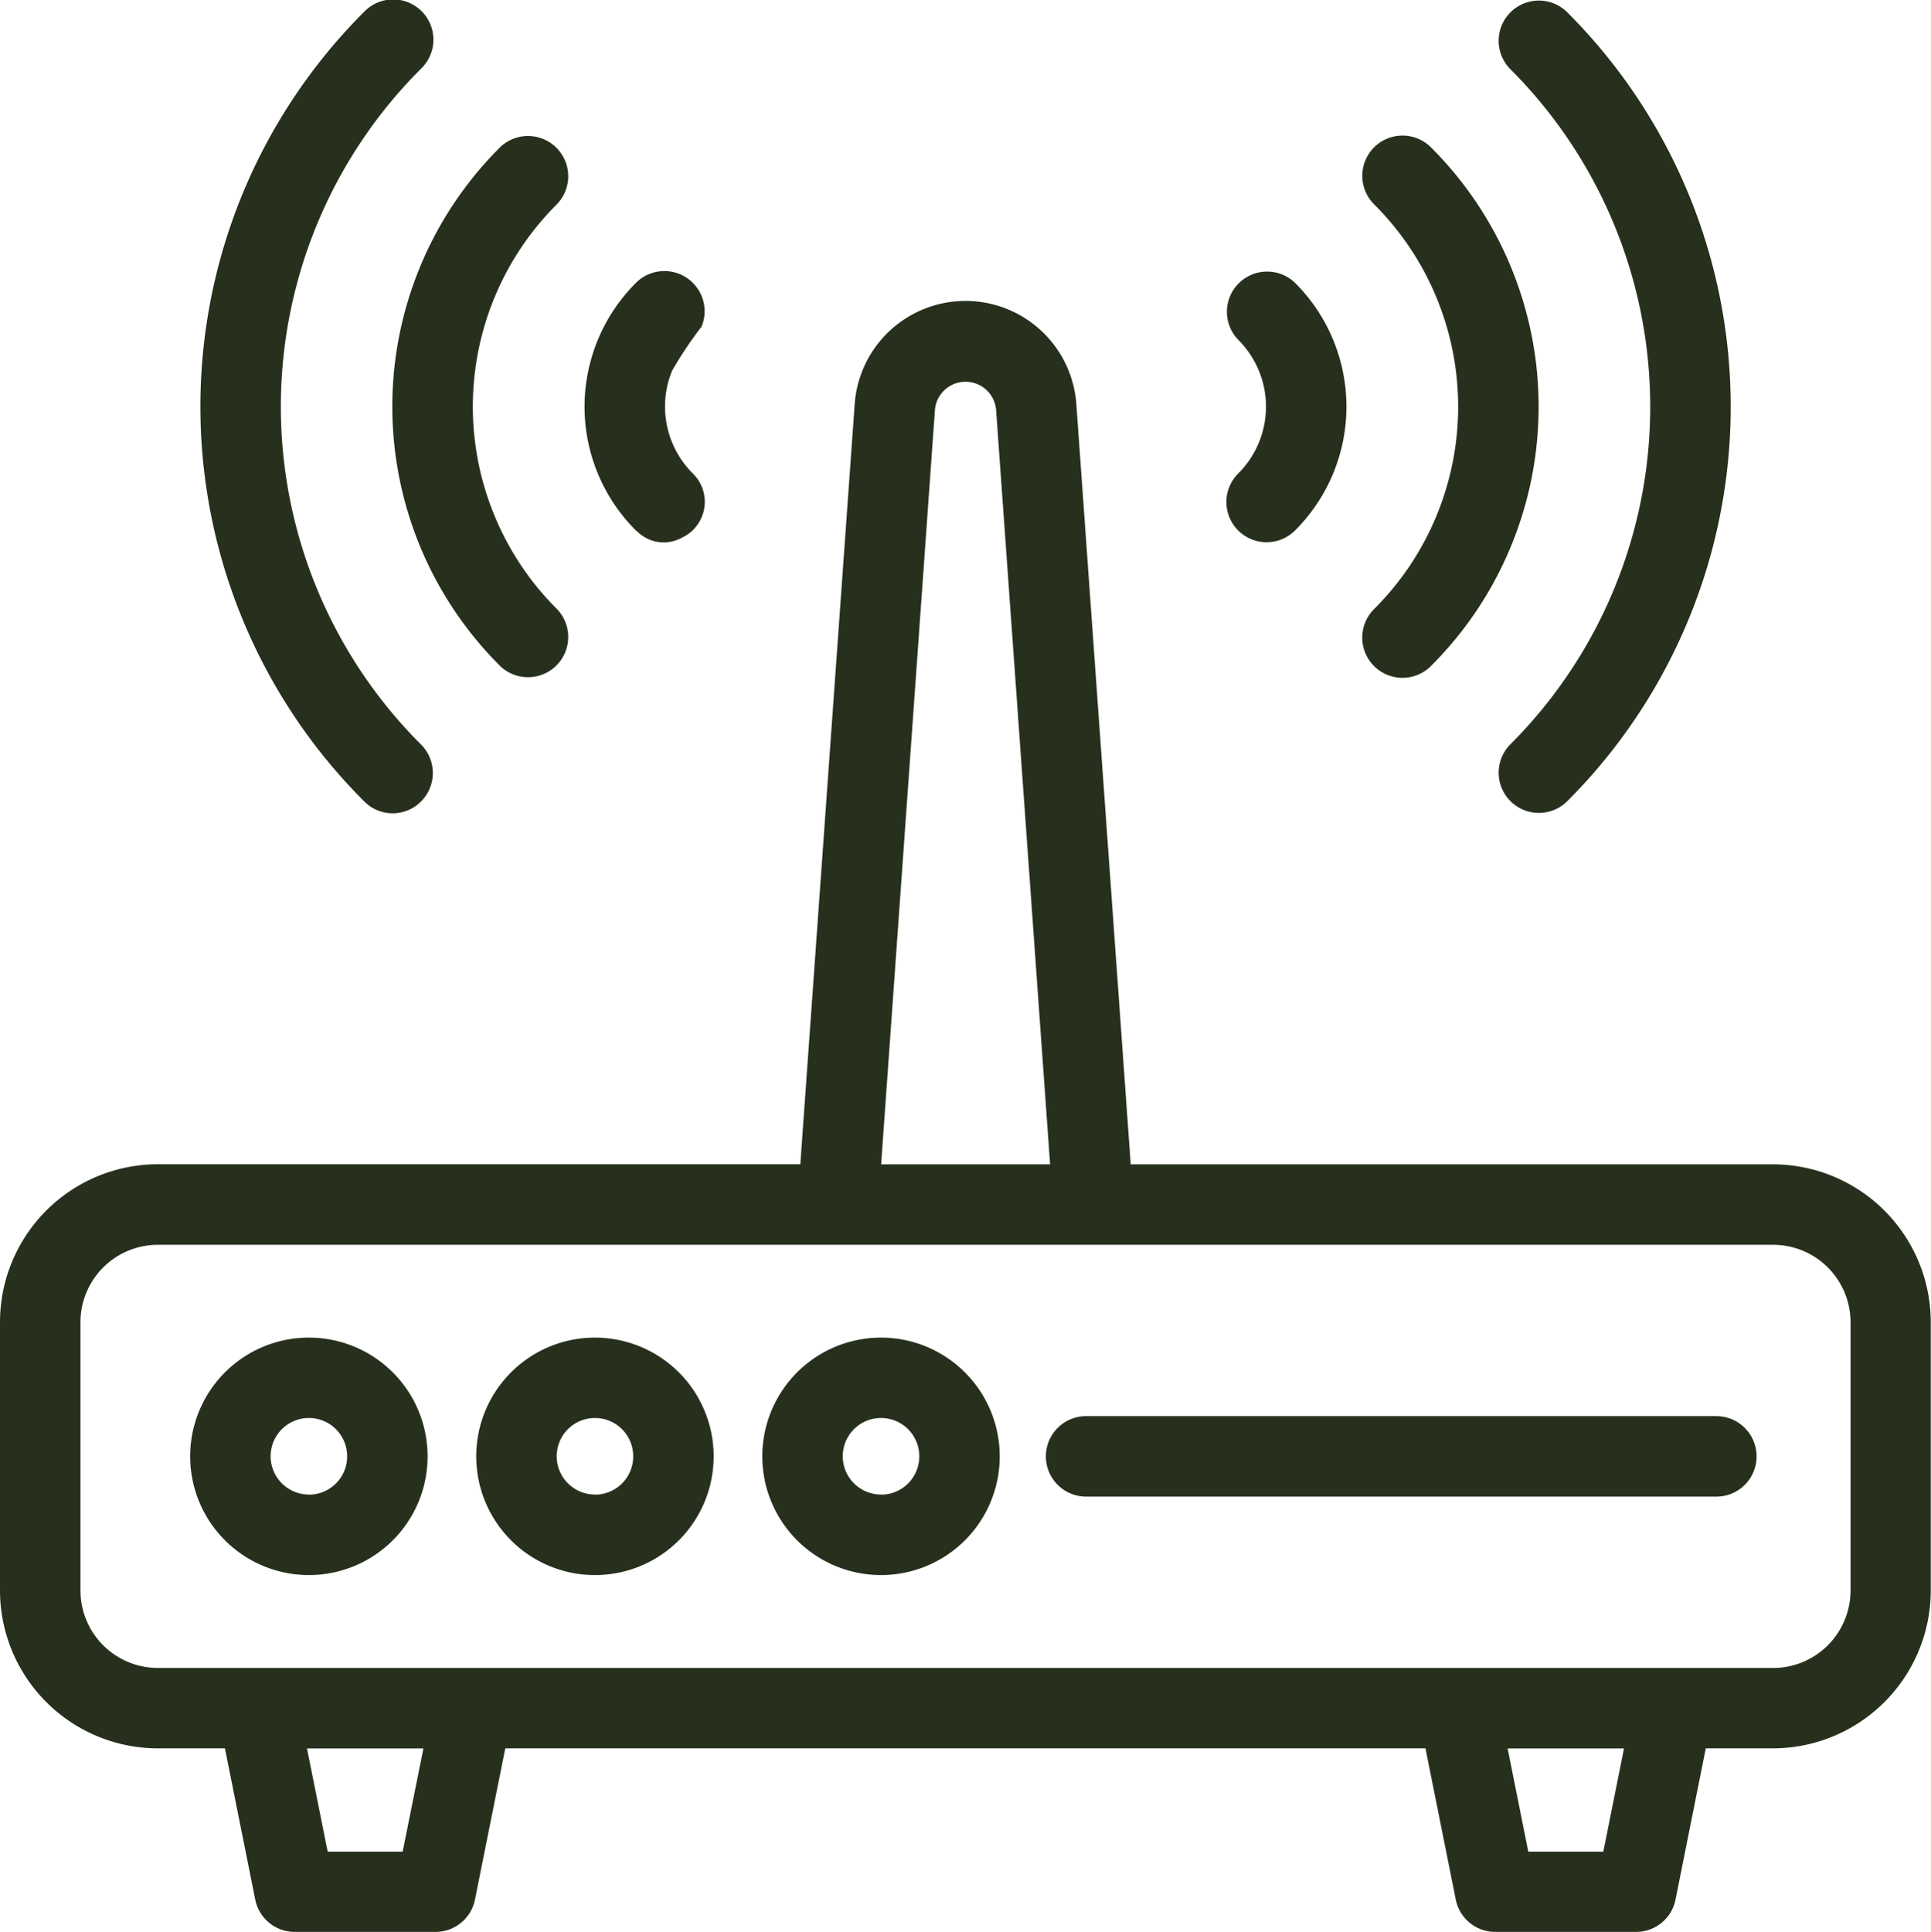
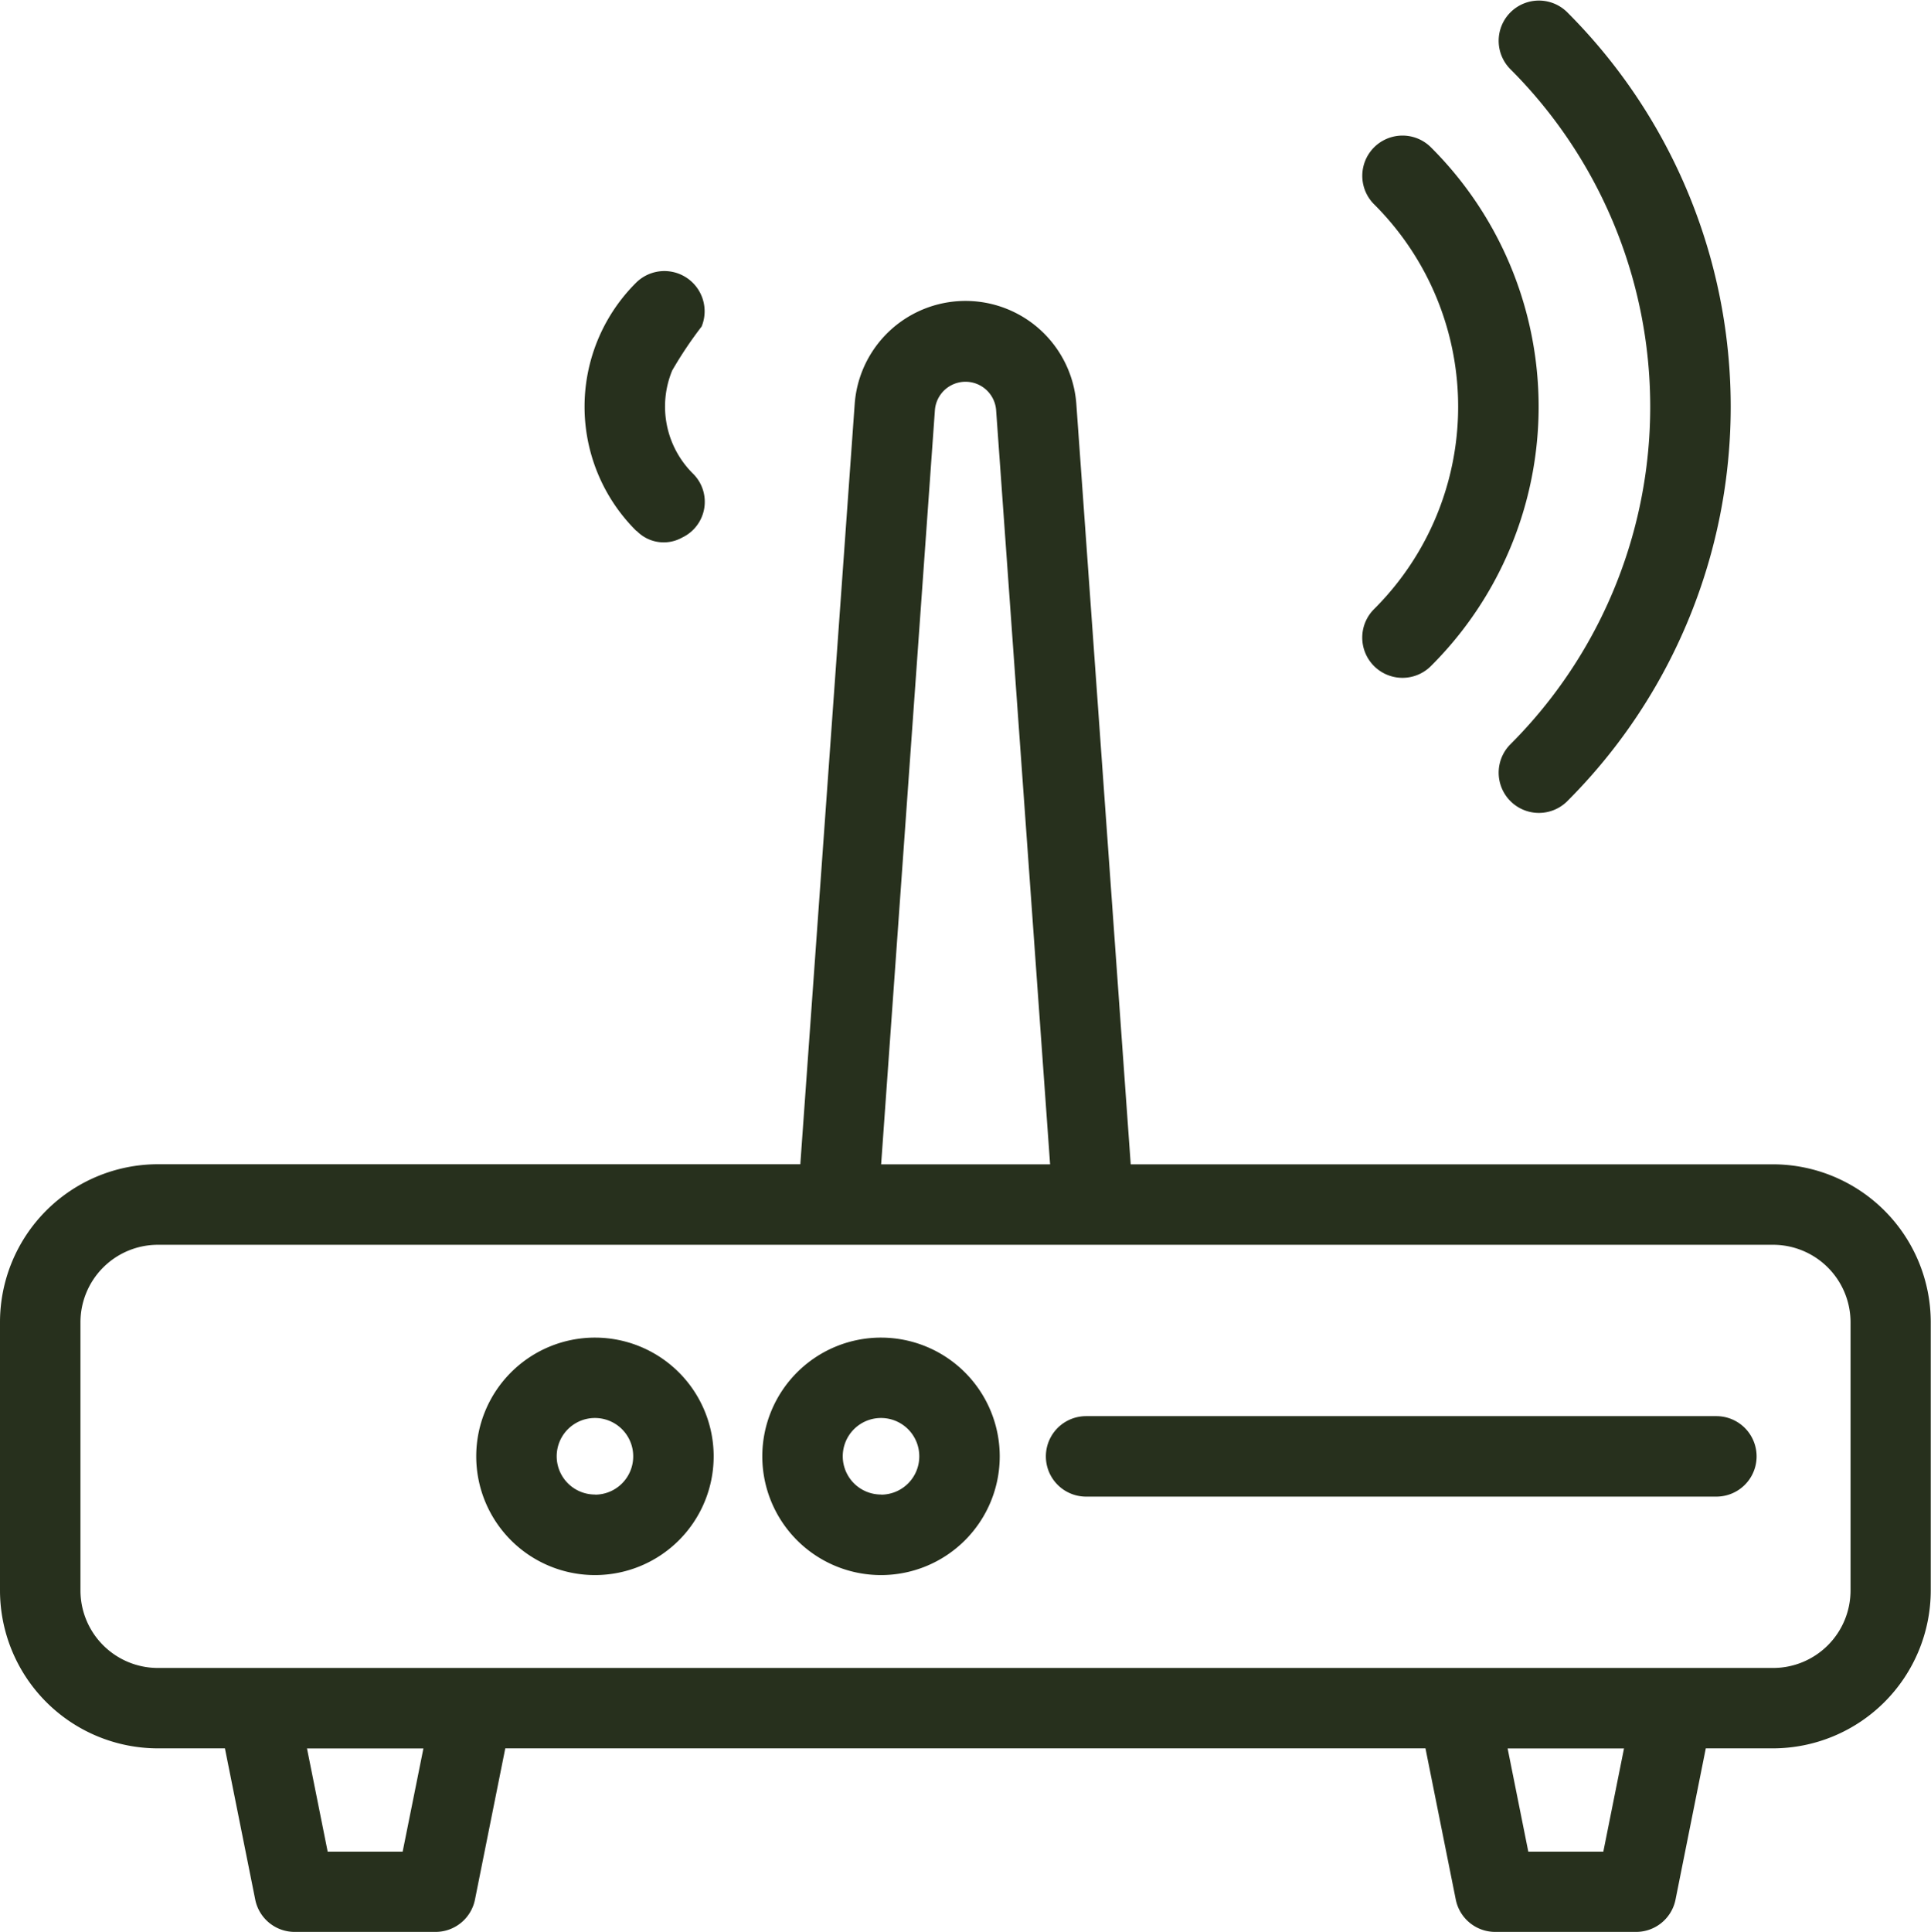
<svg xmlns="http://www.w3.org/2000/svg" width="48" height="48.022" viewBox="0 0 48 48.022">
  <g id="Group_7632" data-name="Group 7632" transform="translate(-1026.475 -1791.67)">
    <path id="Path_6066" data-name="Path 6066" d="M1070.555,1820.609h-15.973l-1.353-18.913a2.762,2.762,0,0,0-5.508.011l-1.352,18.9h-15.975a3.928,3.928,0,0,0-3.919,3.927v6.663a3.928,3.928,0,0,0,3.919,3.928h1.672l.754,3.762a1,1,0,0,0,.98.8h3.5a1,1,0,0,0,.981-.8l.754-3.762h22.874l.754,3.762a1,1,0,0,0,.98.8h3.5a1,1,0,0,0,.981-.8l.753-3.762h1.672a3.929,3.929,0,0,0,3.92-3.928v-6.663A3.928,3.928,0,0,0,1070.555,1820.609Zm-20.84-18.75a.763.763,0,0,1,1.52-.01l1.343,18.76h-4.2Zm-13.231,35.833h-1.864l-.514-2.565H1037Zm29.846,0h-1.865l-.514-2.565h2.893Zm6.145-6.493a1.926,1.926,0,0,1-1.92,1.928h-40.161a1.927,1.927,0,0,1-1.919-1.928v-6.663a1.926,1.926,0,0,1,1.919-1.927h40.161a1.926,1.926,0,0,1,1.92,1.927Z" fill="#27301d" />
-     <path id="Path_6067" data-name="Path 6067" d="M1034.158,1824.916a2.951,2.951,0,1,0,2.946,2.952A2.952,2.952,0,0,0,1034.158,1824.916Zm0,3.9a.951.951,0,1,1,.946-.951A.95.95,0,0,1,1034.158,1828.819Z" fill="#27301d" />
    <path id="Path_6068" data-name="Path 6068" d="M1041.269,1824.916a2.951,2.951,0,1,0,2.946,2.952A2.952,2.952,0,0,0,1041.269,1824.916Zm0,3.9a.951.951,0,1,1,.946-.951A.95.95,0,0,1,1041.269,1828.819Z" fill="#27301d" />
    <path id="Path_6069" data-name="Path 6069" d="M1048.38,1824.916a2.951,2.951,0,1,0,2.946,2.952A2.953,2.953,0,0,0,1048.38,1824.916Zm0,3.9a.951.951,0,1,1,.946-.951A.95.95,0,0,1,1048.38,1828.819Z" fill="#27301d" />
    <path id="Path_6070" data-name="Path 6070" d="M1064.01,1810.179a1,1,0,0,0,1.412,1.416,13.86,13.86,0,0,0,0-19.631,1,1,0,0,0-1.412,1.416A11.863,11.863,0,0,1,1064.01,1810.179Z" fill="#27301d" />
    <path id="Path_6071" data-name="Path 6071" d="M1060.63,1808.224a1,1,0,0,0,1.415,0,9.1,9.1,0,0,0,0-12.892,1,1,0,1,0-1.413,1.416,7.1,7.1,0,0,1,0,10.06A1,1,0,0,0,1060.63,1808.224Z" fill="#27301d" />
-     <path id="Path_6072" data-name="Path 6072" d="M1057.253,1804.854a1,1,0,0,0,1.414,0,4.345,4.345,0,0,0,0-6.154,1,1,0,0,0-1.412,1.416,2.346,2.346,0,0,1,0,3.322A1,1,0,0,0,1057.253,1804.854Z" fill="#27301d" />
-     <path id="Path_6073" data-name="Path 6073" d="M1036.942,1811.589a1,1,0,0,0,0-1.413,11.864,11.864,0,0,1,0-16.8,1,1,0,1,0-1.412-1.416,13.861,13.861,0,0,0,0,19.63A.992.992,0,0,0,1036.942,1811.589Z" fill="#27301d" />
-     <path id="Path_6074" data-name="Path 6074" d="M1038.906,1808.222a1,1,0,0,0,1.412-1.416,7.1,7.1,0,0,1,0-10.06,1,1,0,0,0-1.412-1.416A9.094,9.094,0,0,0,1038.906,1808.222Z" fill="#27301d" />
    <path id="Path_6075" data-name="Path 6075" d="M1042.283,1804.856c.008.008.018.01.026.018a.936.936,0,0,0,1.122.157.983.983,0,0,0,.265-1.594,2.347,2.347,0,0,1-.512-2.558,9.934,9.934,0,0,1,.732-1.094,1,1,0,0,0-1.632-1.086A4.347,4.347,0,0,0,1042.283,1804.856Z" fill="#27301d" />
    <path id="Path_6076" data-name="Path 6076" d="M1069.14,1826.868h-15.667a1,1,0,0,0,0,2h15.667a1,1,0,0,0,0-2Z" fill="#27301d" />
  </g>
</svg>